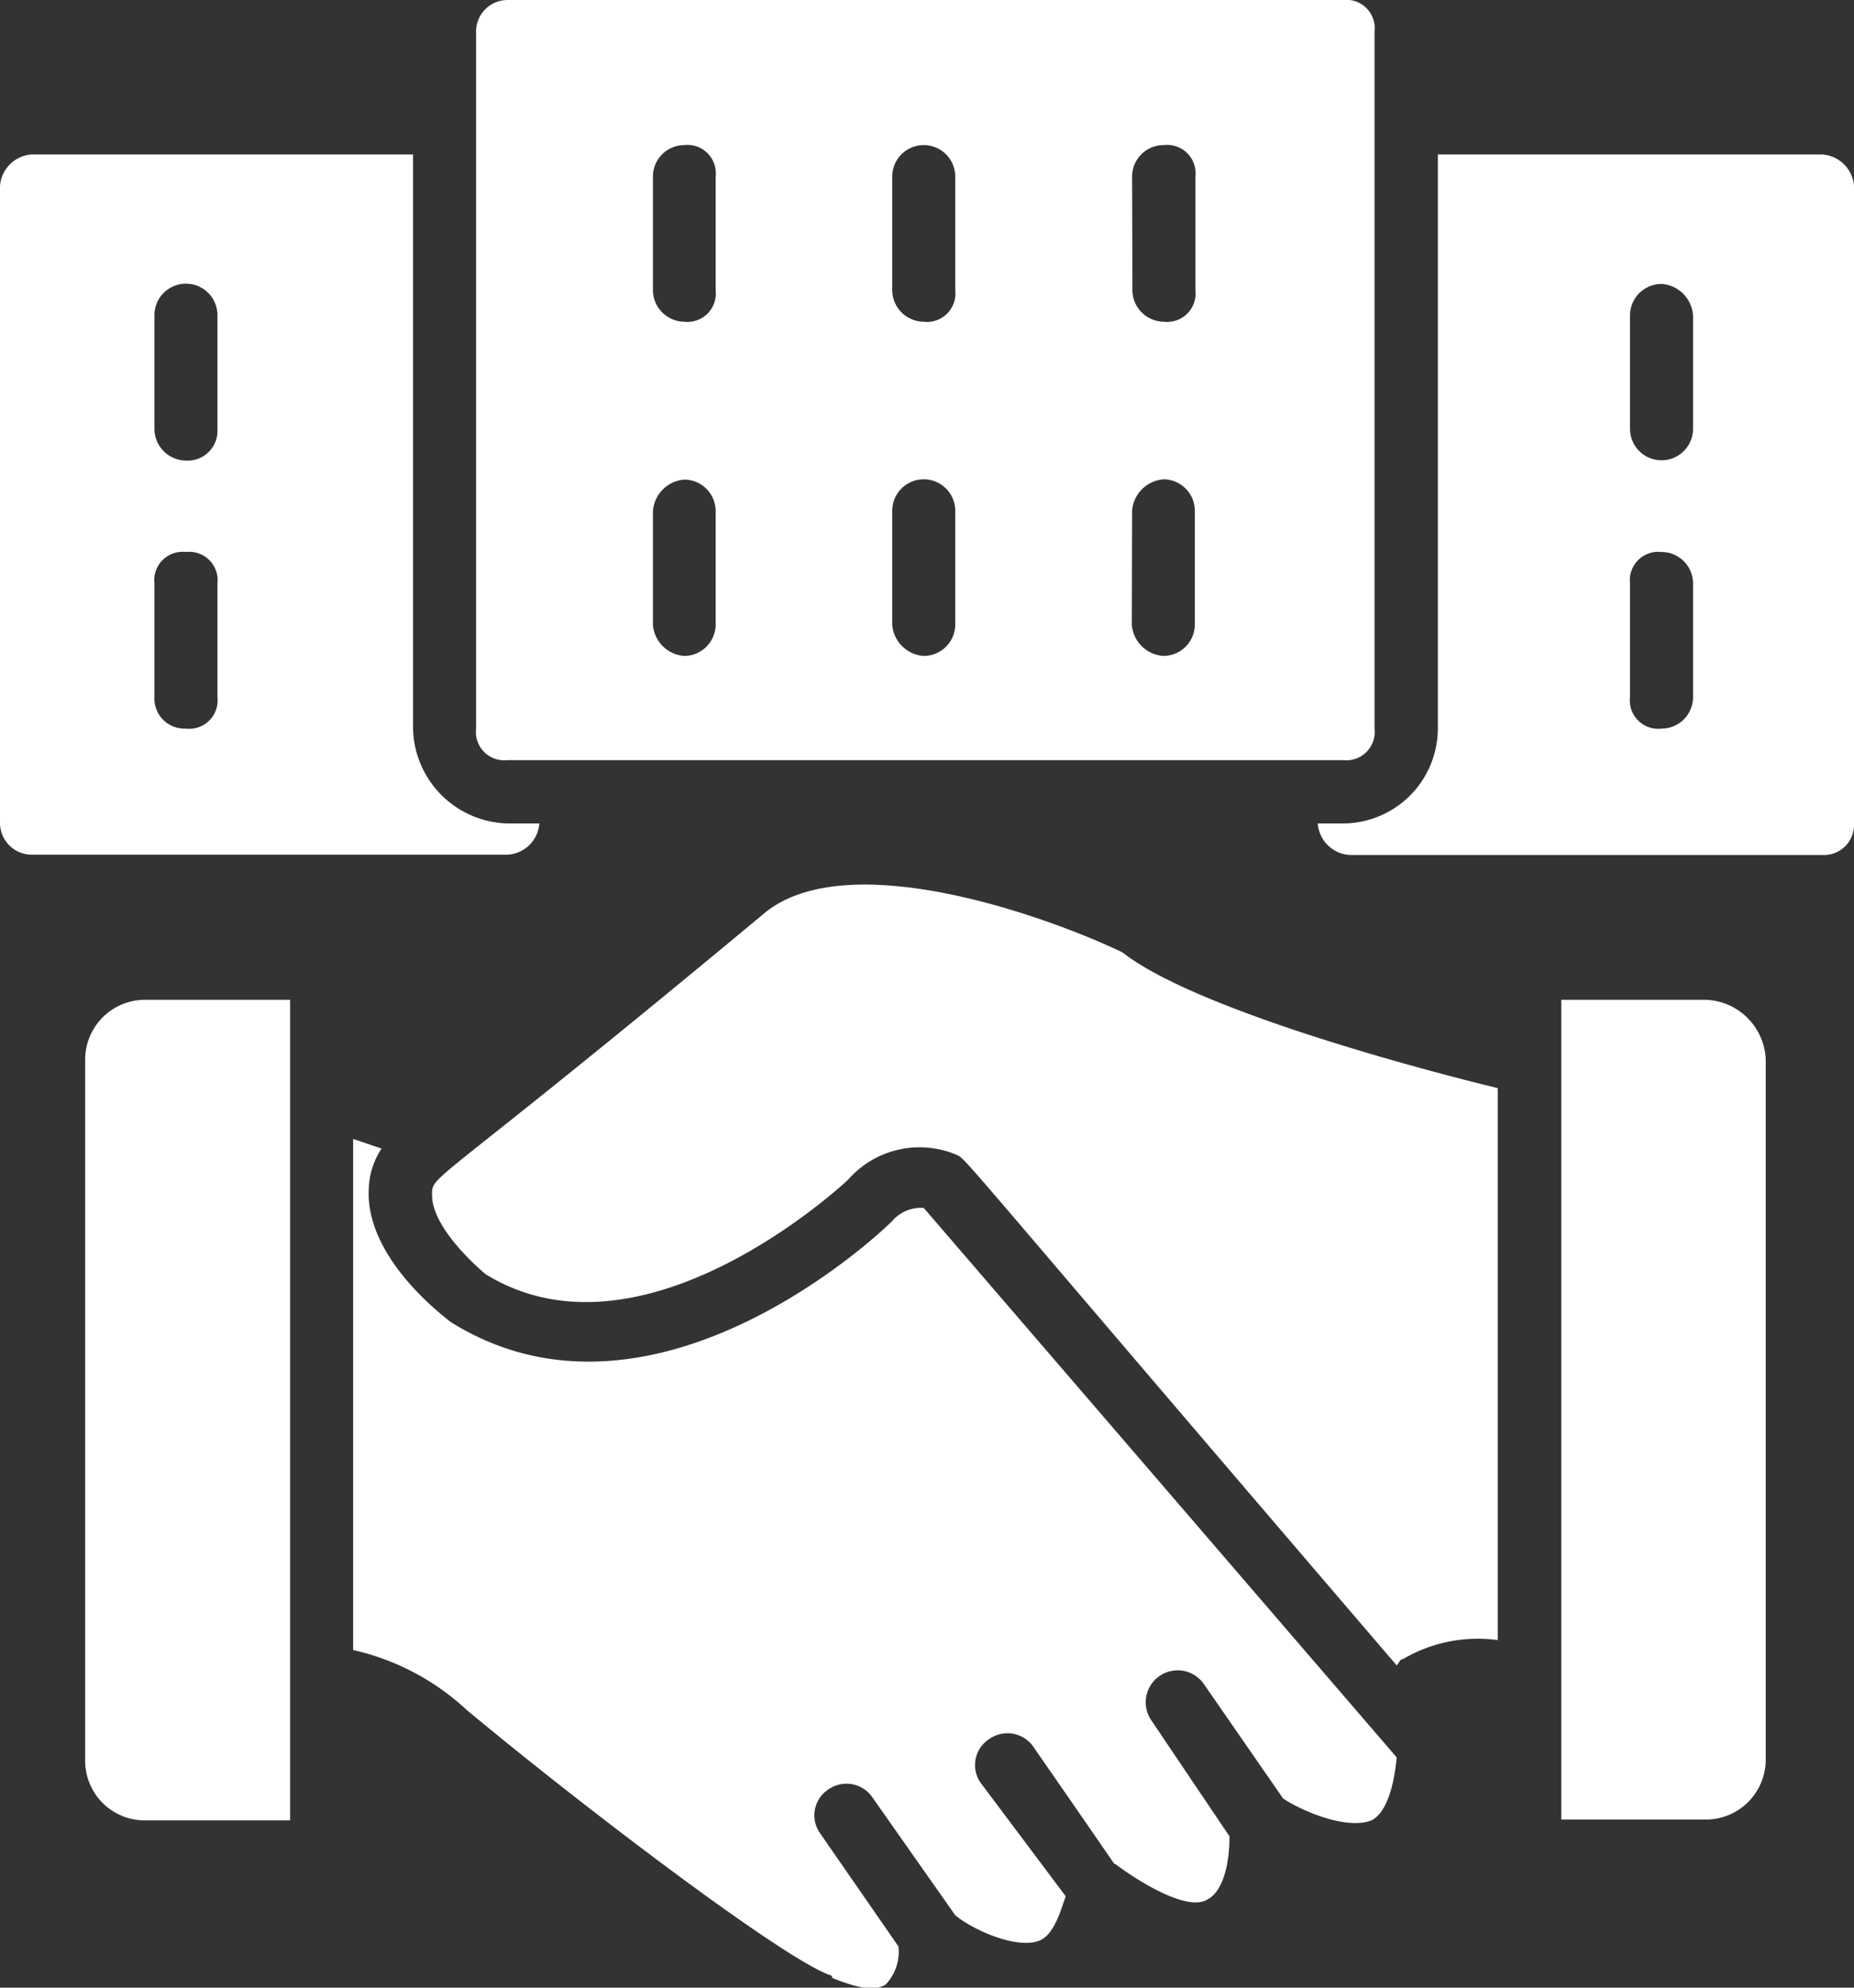
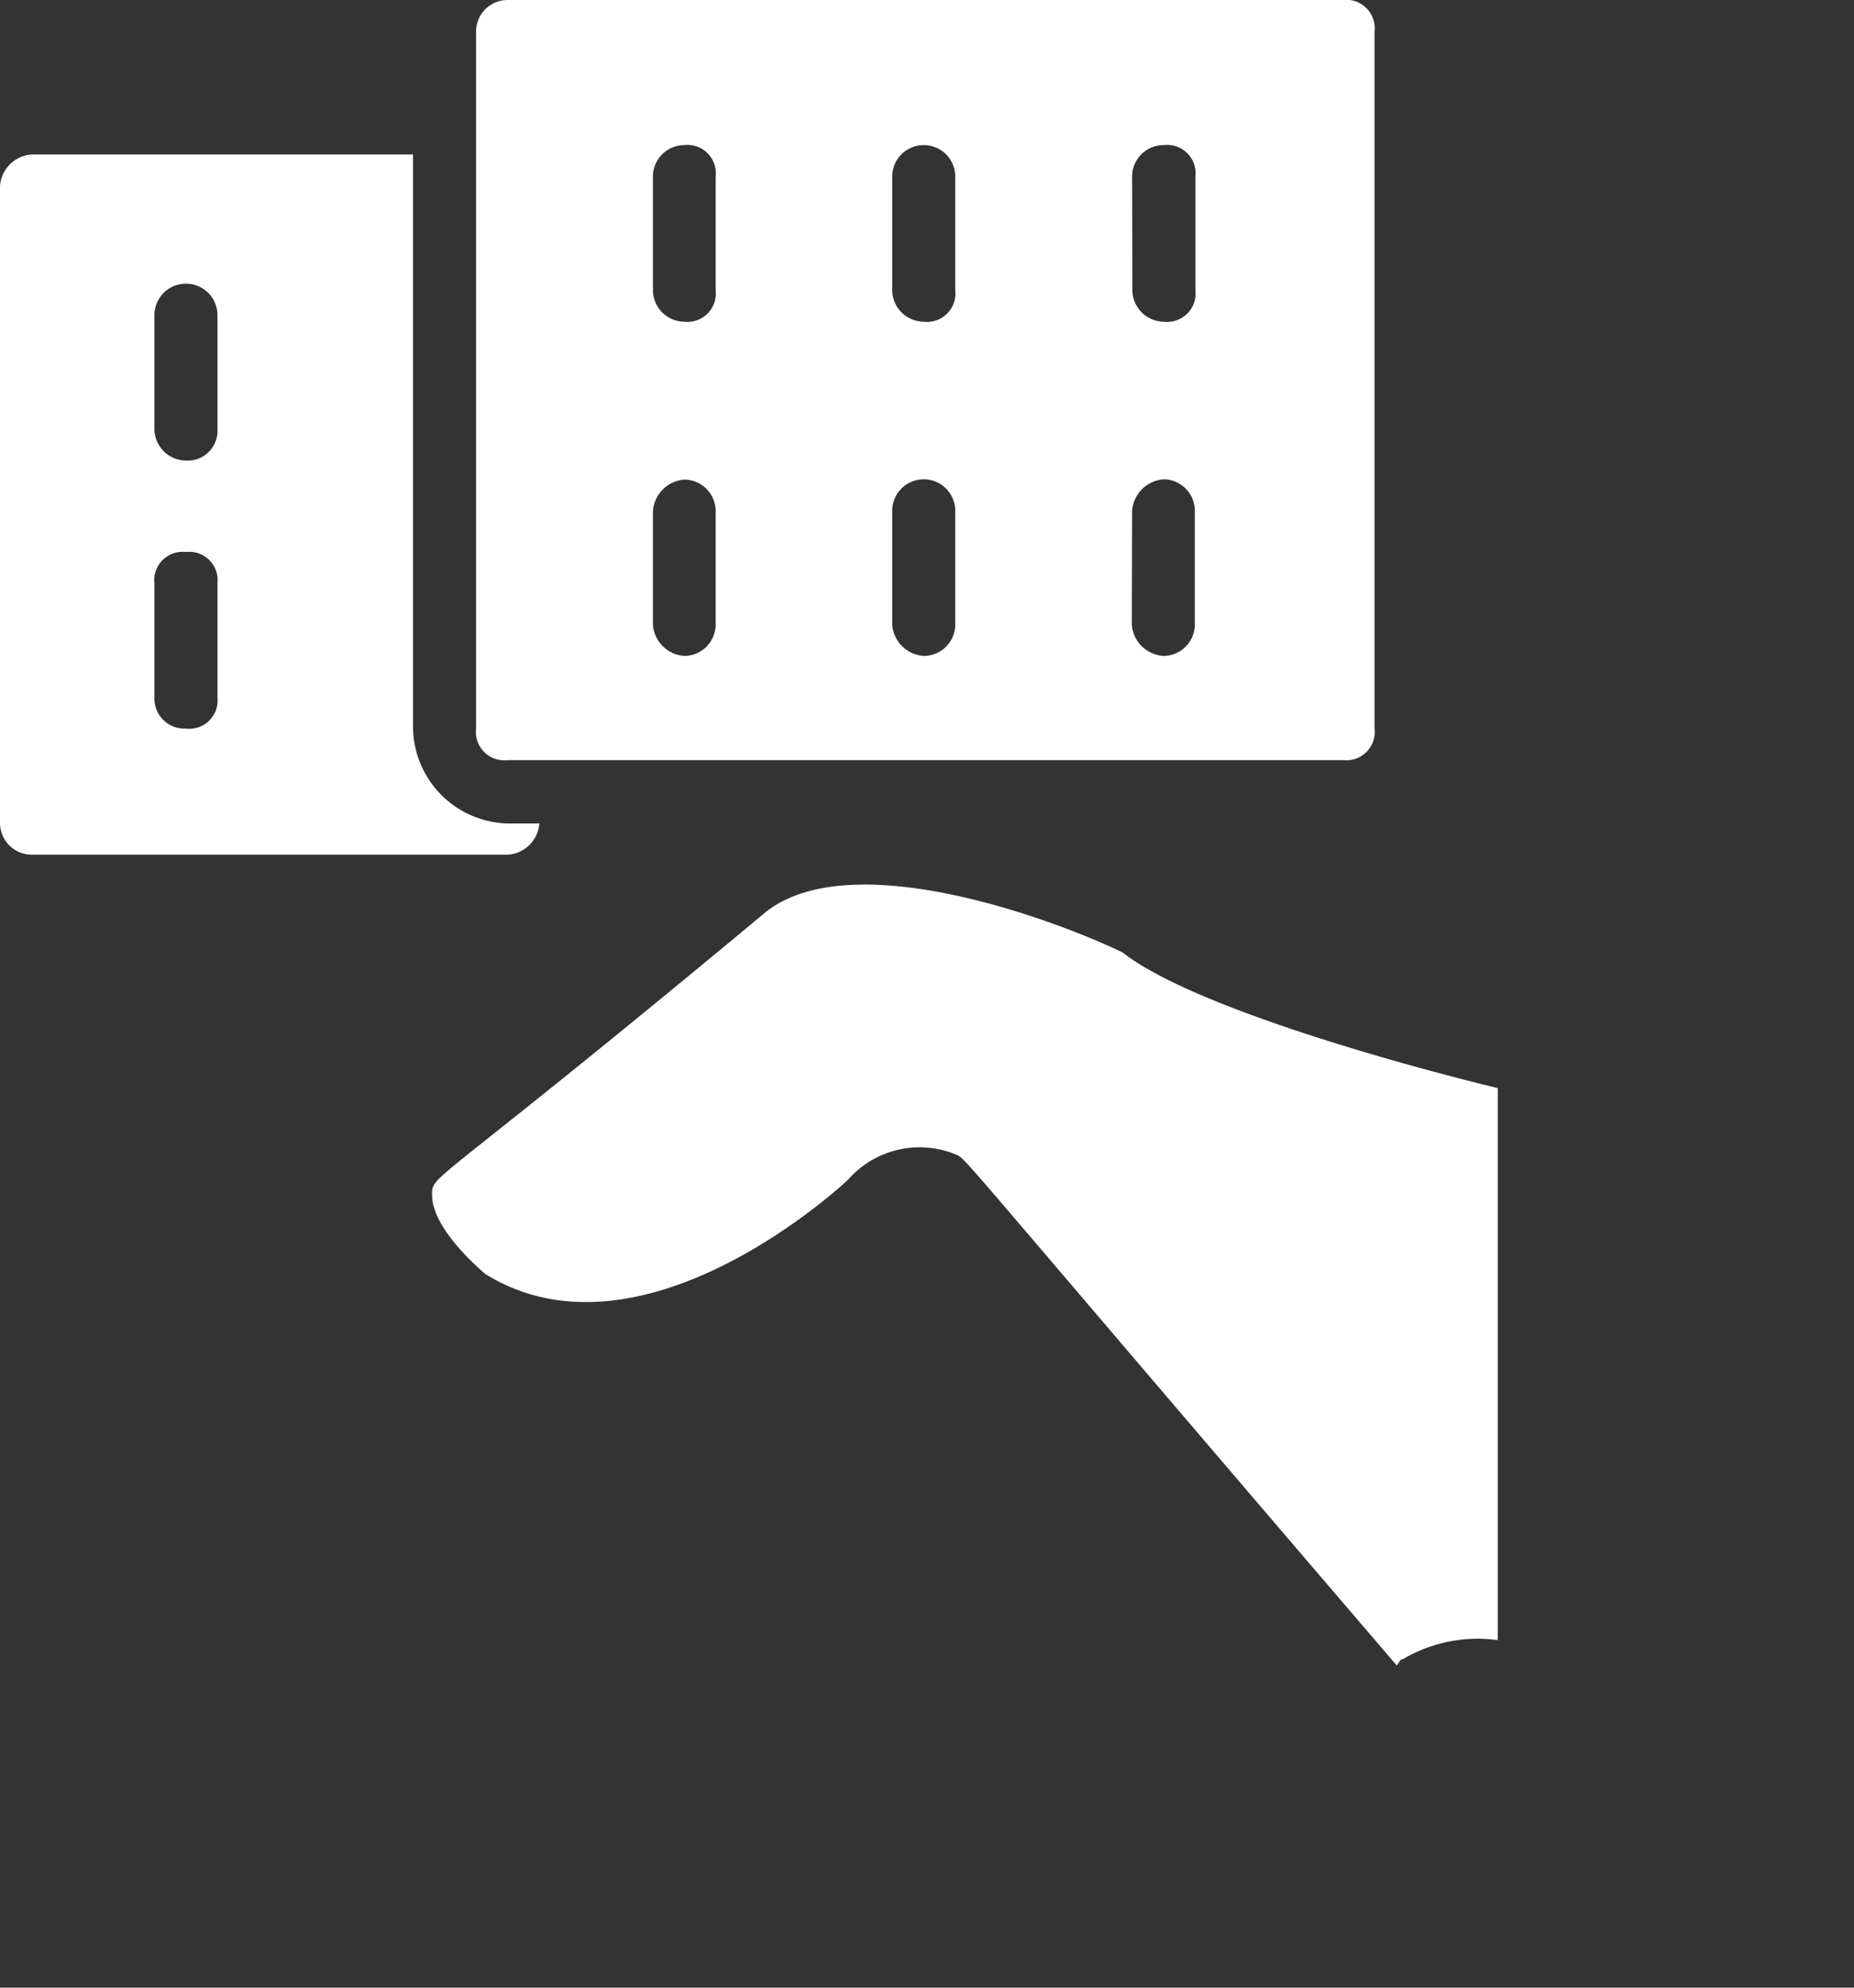
<svg xmlns="http://www.w3.org/2000/svg" viewBox="0 0 65.31 70">
  <rect x="0" y="0" width="65.31" height="70" fill="#333333" stroke="none" />
  <defs>
    <style>.cls-1{fill:#fff;}</style>
  </defs>
  <title>04_BusinessSolution_ProductPage1</title>
  <g id="Layer_2" data-name="Layer 2">
    <g id="Layer_1-2" data-name="Layer 1">
      <path class="cls-1" d="M17.88,26.77H47.31a1,1,0,0,0,1.11-1.11V1.11A1,1,0,0,0,47.31,0H17.88a1.11,1.11,0,0,0-1.11,1.11V25.66A1,1,0,0,0,17.88,26.77Zm22-20.55A1.11,1.11,0,0,1,41,5.11a1,1,0,0,1,1.11,1.11v4A1,1,0,0,1,41,11.33a1.12,1.12,0,0,1-1.11-1.11Zm0,11.77A1.2,1.2,0,0,1,41,16.88,1.11,1.11,0,0,1,42.09,18v4A1.11,1.11,0,0,1,41,23.1,1.19,1.19,0,0,1,39.87,22ZM31.43,6.22a1.11,1.11,0,1,1,2.22,0v4a1,1,0,0,1-1.11,1.11,1.12,1.12,0,0,1-1.11-1.11Zm0,11.77a1.11,1.11,0,0,1,2.22,0v4a1.11,1.11,0,0,1-1.11,1.11A1.19,1.19,0,0,1,31.43,22ZM23,6.22A1.11,1.11,0,0,1,24.1,5.11a1,1,0,0,1,1.11,1.11v4a1,1,0,0,1-1.11,1.11A1.12,1.12,0,0,1,23,10.22ZM23,18a1.2,1.2,0,0,1,1.11-1.11A1.11,1.11,0,0,1,25.21,18v4A1.11,1.11,0,0,1,24.1,23.1,1.19,1.19,0,0,1,23,22Z" />
-       <path class="cls-1" d="M64.19,5.44H50.65V25.66A3.35,3.35,0,0,1,47.31,29h-.89a1.2,1.2,0,0,0,1.12,1.11H64.19A1.06,1.06,0,0,0,65.31,29V6.55A1.2,1.2,0,0,0,64.19,5.44ZM59.64,24.55a1.11,1.11,0,0,1-1.11,1.11,1,1,0,0,1-1.11-1.11v-4a1,1,0,0,1,1.11-1.11,1.11,1.11,0,0,1,1.11,1.11Zm0-9.45a1.11,1.11,0,1,1-2.22,0v-4A1.11,1.11,0,0,1,58.53,10a1.19,1.19,0,0,1,1.11,1.11Z" />
      <path class="cls-1" d="M19,29H17.88a3.42,3.42,0,0,1-3.33-3.33V5.44H1.11A1.2,1.2,0,0,0,0,6.55V29A1.12,1.12,0,0,0,1.11,30.1H17.88A1.19,1.19,0,0,0,19,29ZM7.66,24.55a1,1,0,0,1-1.11,1.11,1.06,1.06,0,0,1-1.11-1.11v-4a1,1,0,0,1,1.11-1.11,1,1,0,0,1,1.11,1.11Zm0-9.45a1.05,1.05,0,0,1-1.11,1.12A1.12,1.12,0,0,1,5.44,15.1v-4a1.11,1.11,0,0,1,2.22,0Z" />
-       <path class="cls-1" d="M31.43,43c-.44.45-8.44,8-15.55,3.56-.44-.34-3-2.34-2.89-4.67a2.72,2.72,0,0,1,.45-1.44l-1-.34v18a8.67,8.67,0,0,1,4,2.11c4,3.33,11,8.66,12.77,9.33a.11.11,0,0,1,.11.11c.56.22,1.44.55,1.89.22a1.69,1.69,0,0,0,.44-1.33l-2.77-4A1.09,1.09,0,0,1,29.21,63a1.11,1.11,0,0,1,1.55.34l2.89,4.11c.67.55,2.22,1.22,3,.88.45-.22.67-.88.89-1.55l-3-4a1.09,1.09,0,0,1,.33-1.55,1.11,1.11,0,0,1,1.56.33c3.55,5.11,2.66,3.89,2.89,4.11.89.66,2.55,1.66,3.22,1.22.44-.22.77-1,.77-2.22l-2.77-4.11a1.12,1.12,0,1,1,1.89-1.22l2.77,4c.67.44,2.22,1.11,3.11.77.45-.22.78-1,.89-2.22L32.54,42.54A1.34,1.34,0,0,0,31.43,43Z" />
      <path class="cls-1" d="M27,32.1C15.1,42,15.22,41.32,15.22,42.09c0,1,1.22,2.22,1.88,2.78,5.56,3.44,12.67-3.22,12.78-3.33a3.35,3.35,0,0,1,3.77-.89c.45.22-.55-.78,15.55,18,.11-.11.11-.22.22-.22a5.2,5.2,0,0,1,3.34-.67V38.32c-2.78-.67-10.67-2.78-13.22-4.78C37,32.32,30,29.77,27,32.1Z" />
-       <path class="cls-1" d="M3,37.32V62a2.1,2.1,0,0,0,2.11,2.11h5.11V35.21H5.11A2.11,2.11,0,0,0,3,37.32Z" />
-       <path class="cls-1" d="M60.09,35.21H55V64.08h5.11A2.11,2.11,0,0,0,62.2,62V37.32A2.19,2.19,0,0,0,60.09,35.21Z" />
    </g>
  </g>
</svg>